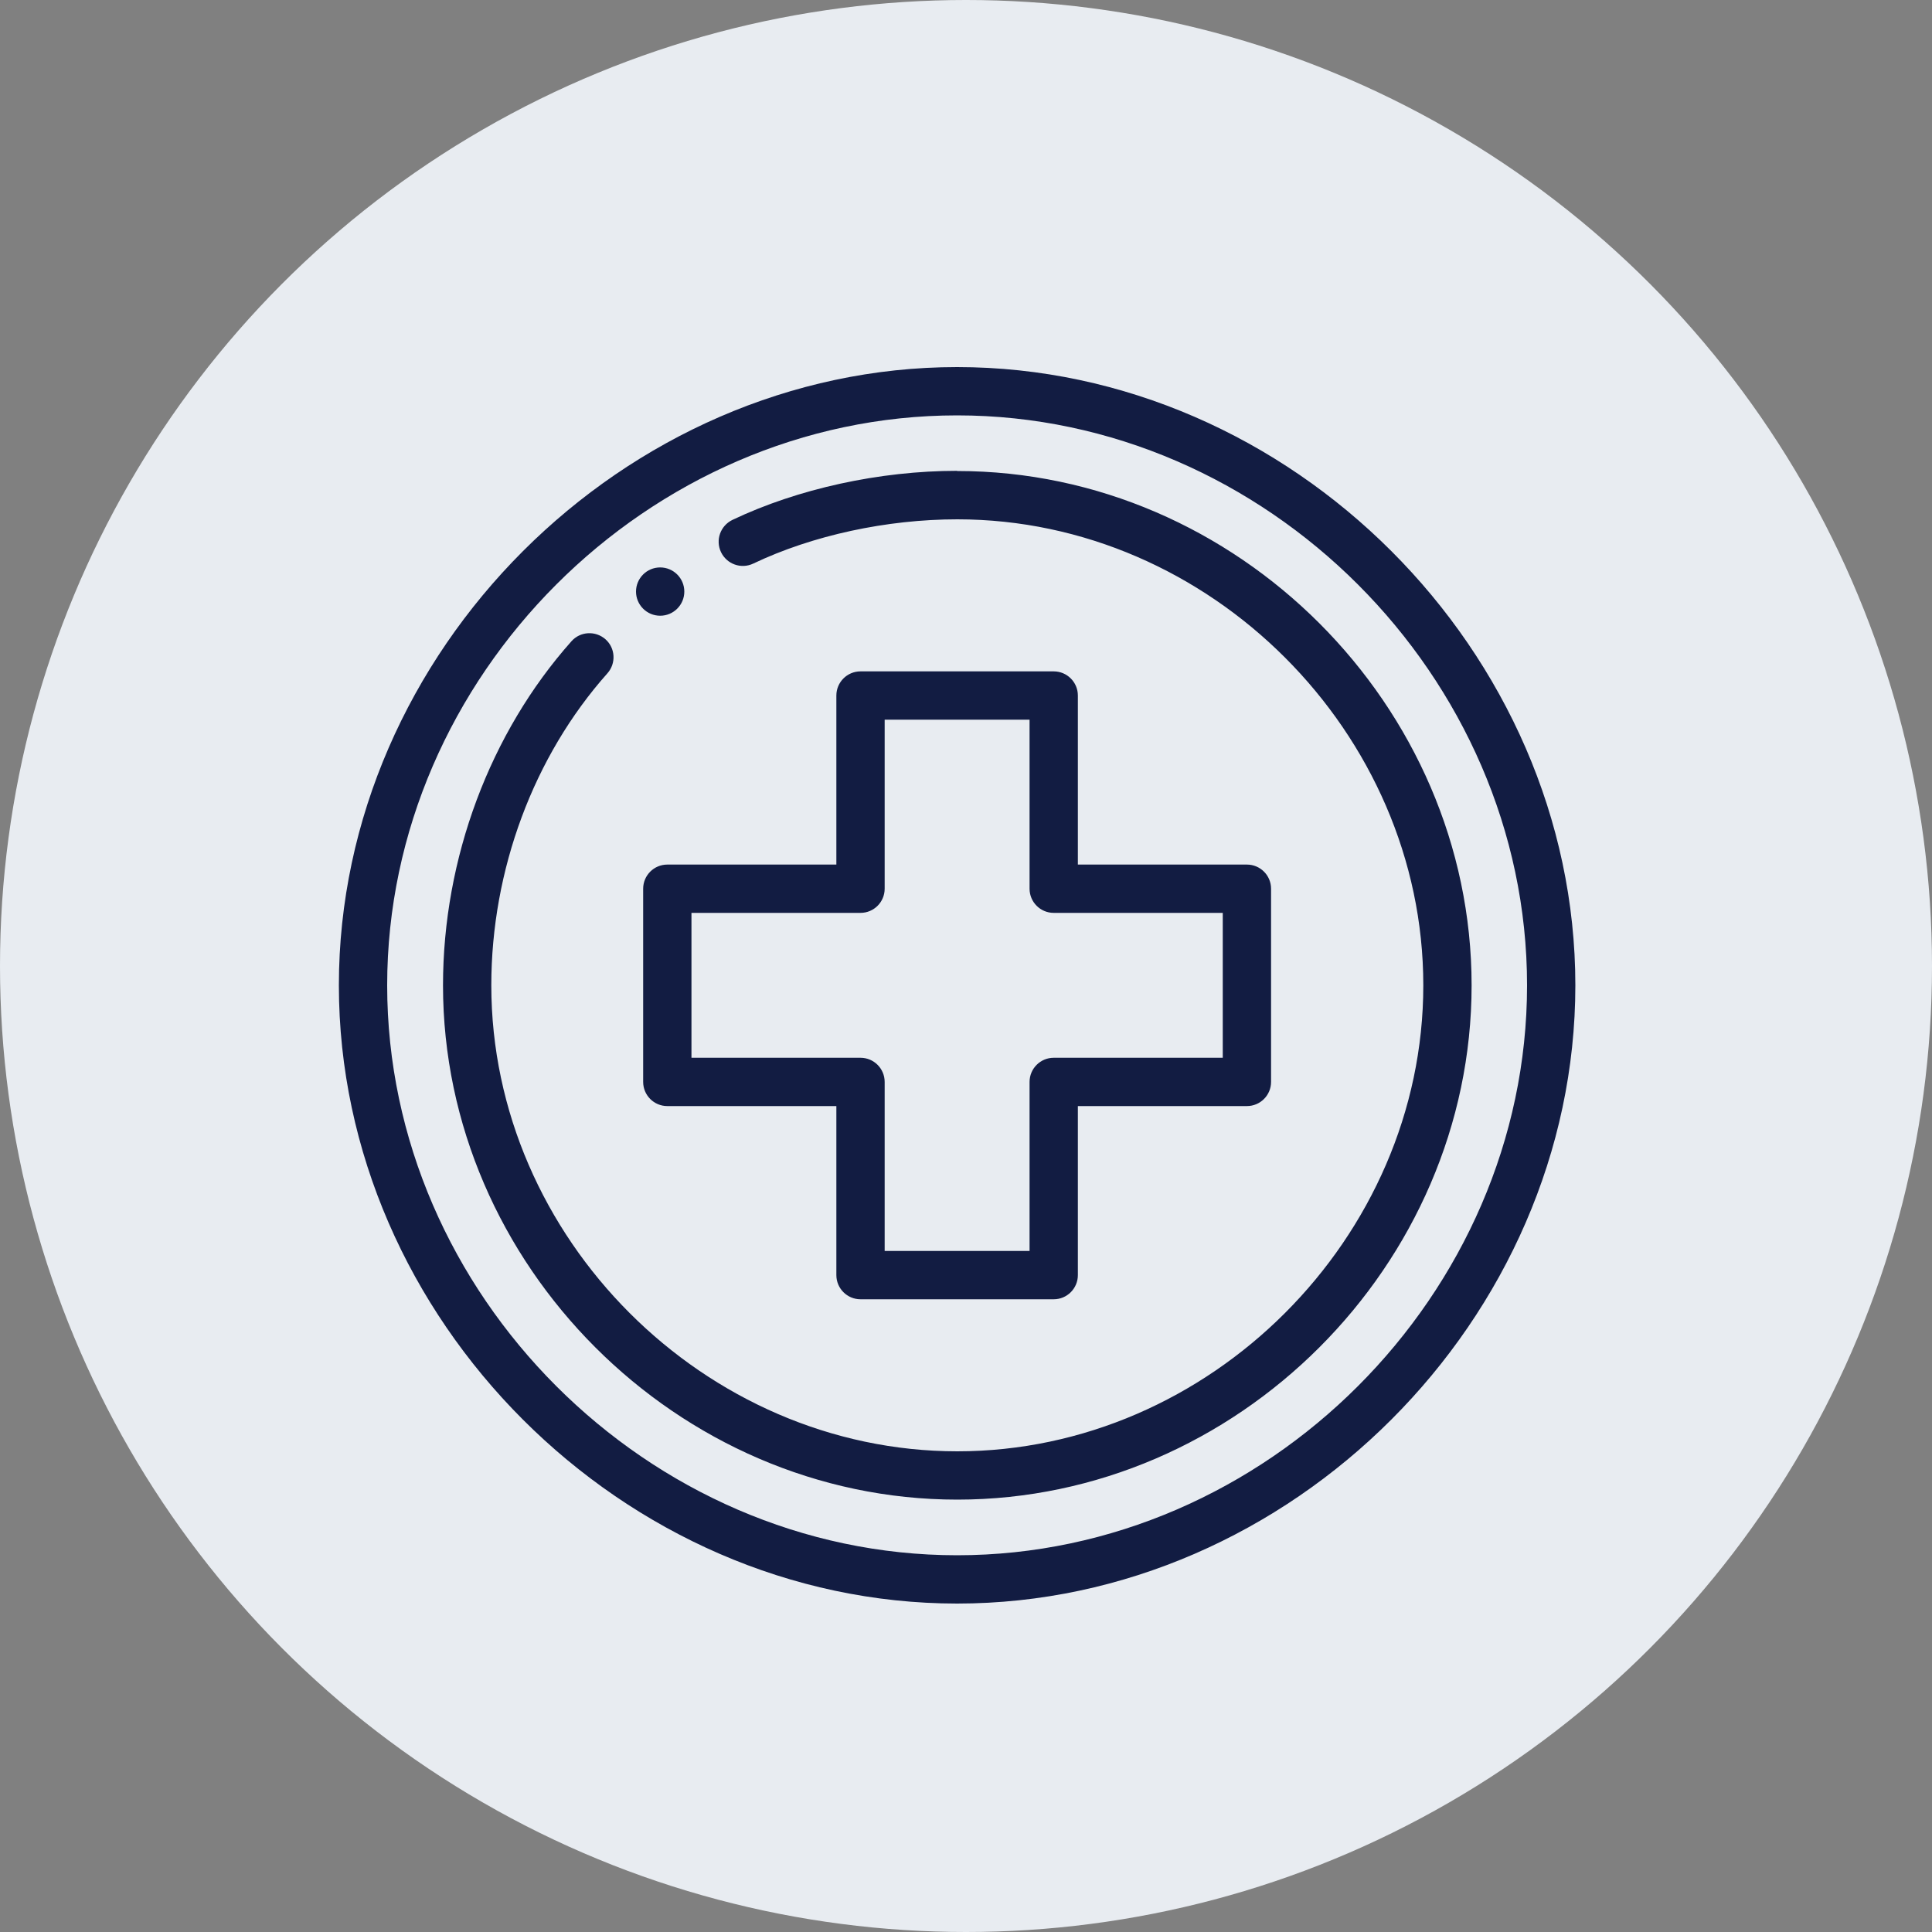
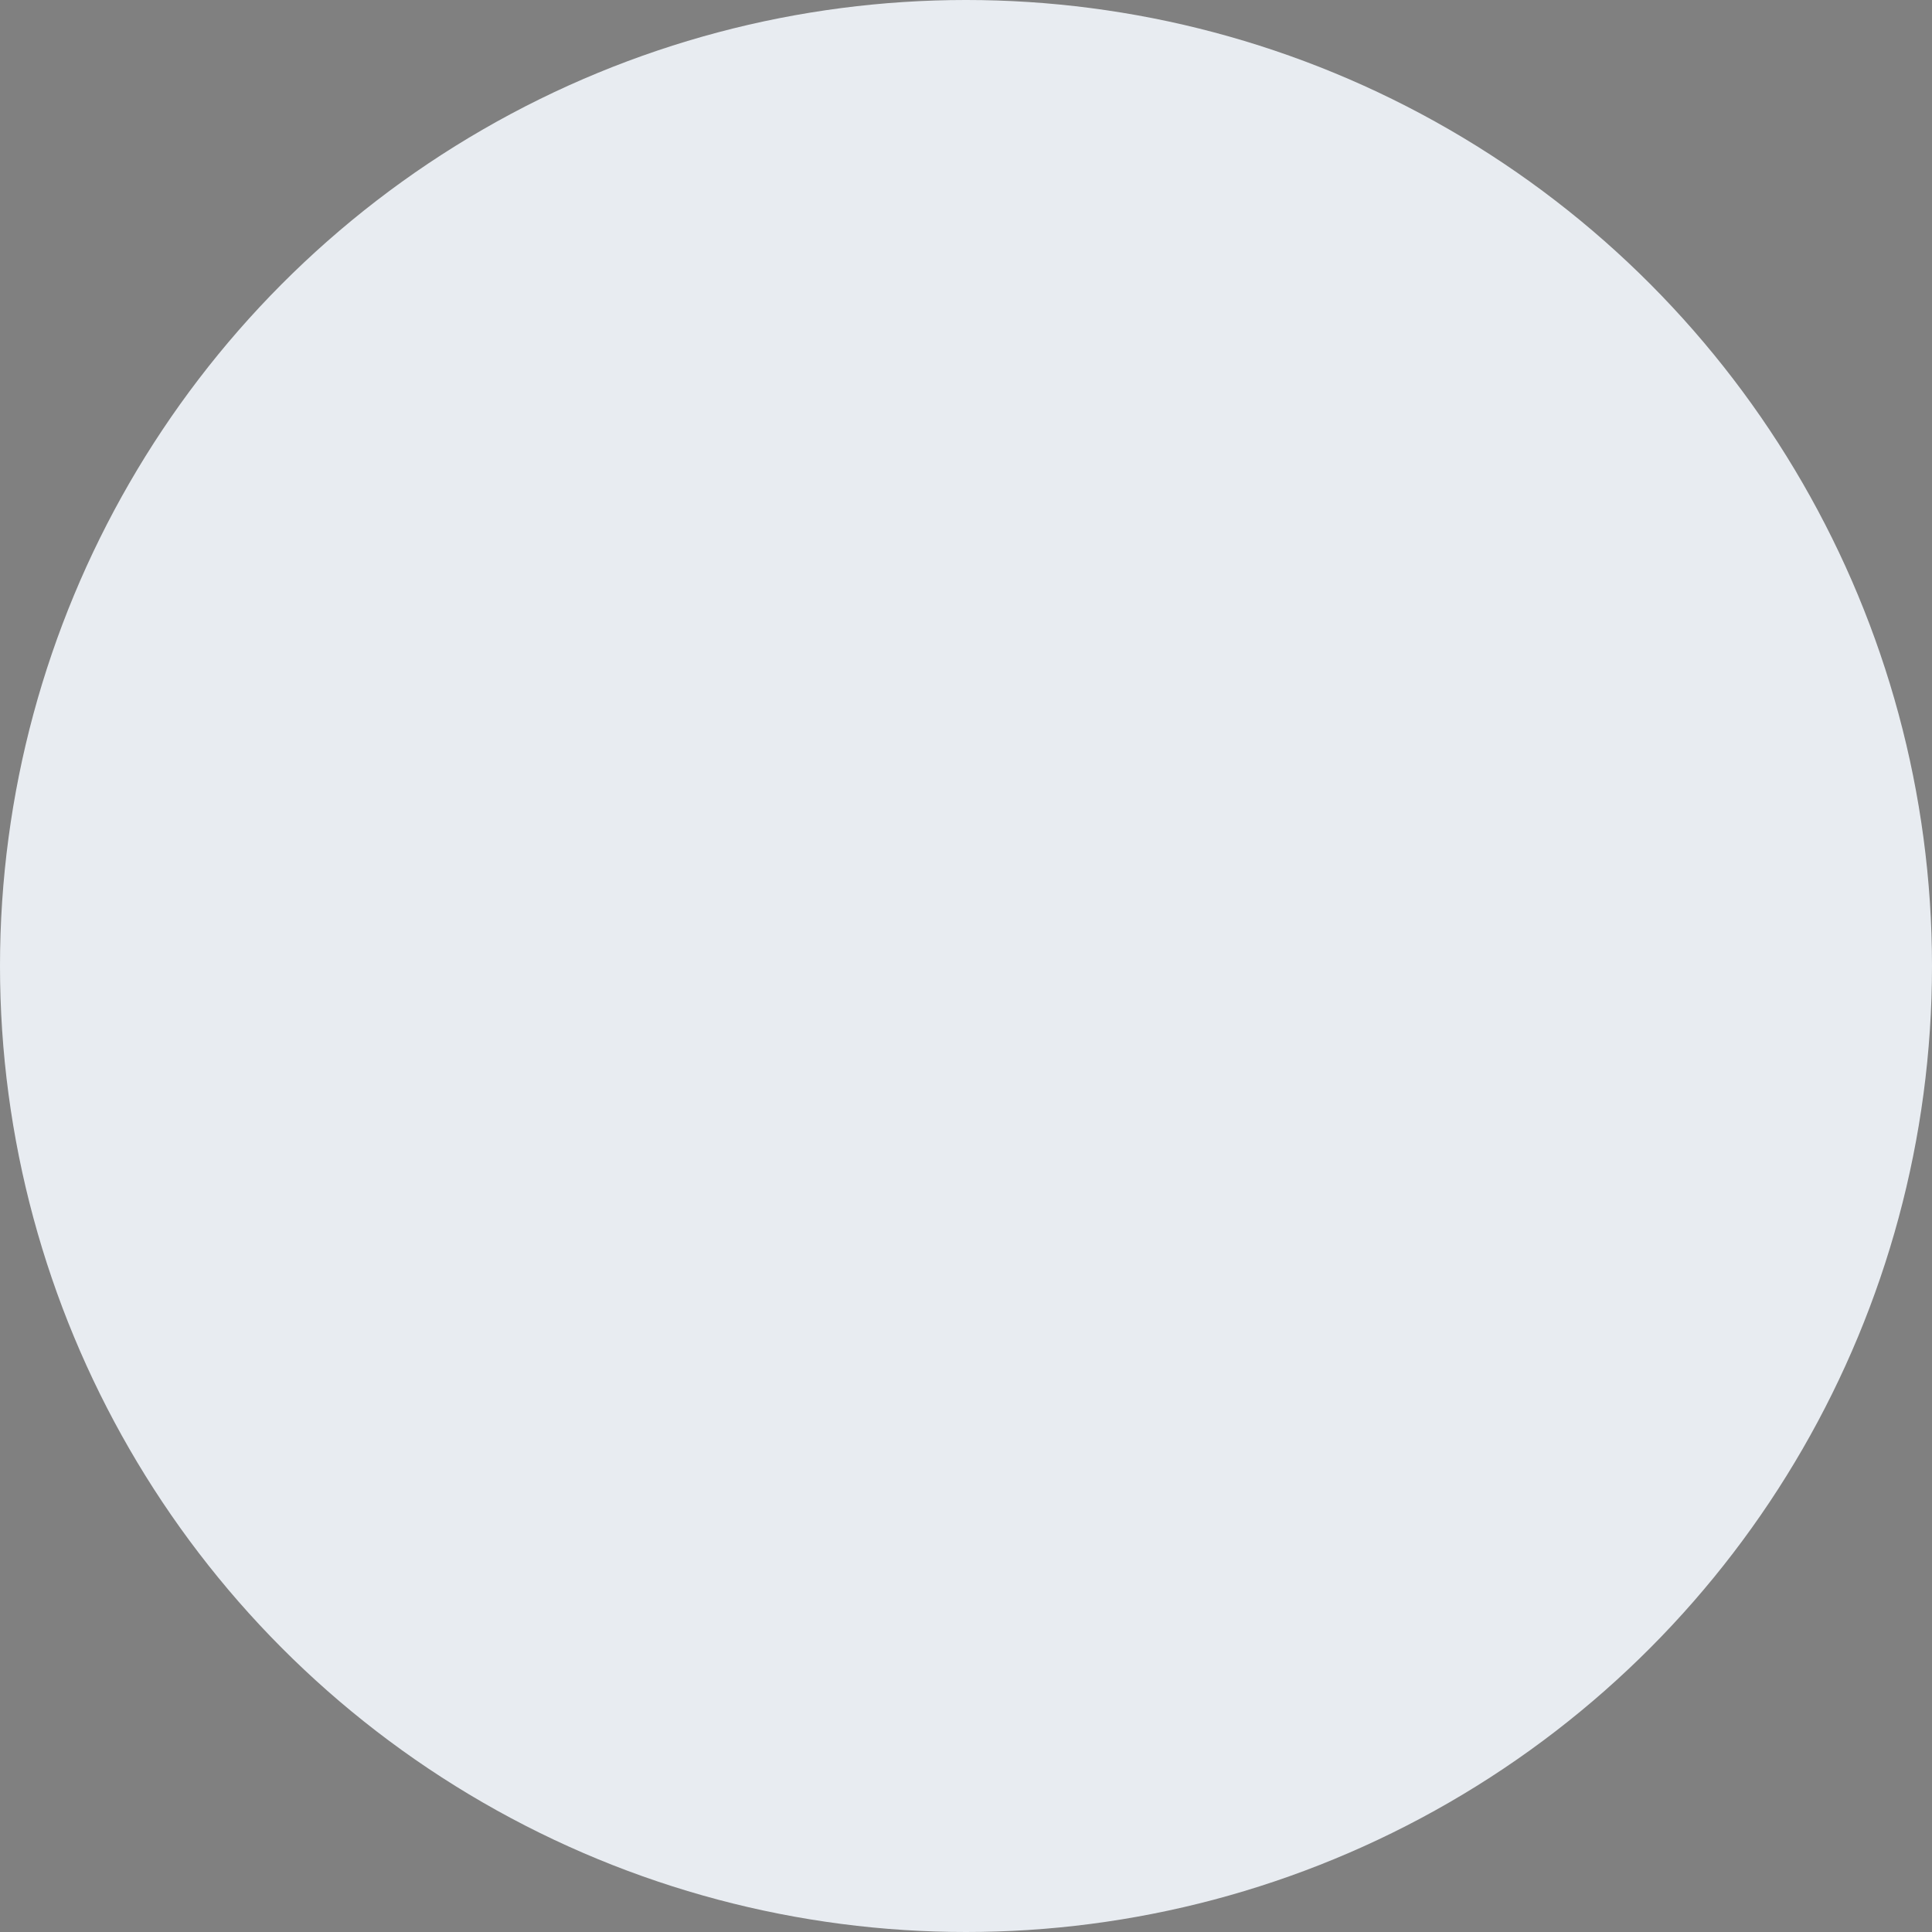
<svg xmlns="http://www.w3.org/2000/svg" viewBox="0 0 100 100">
  <rect x="0" y="0" width="100" height="100" fill="#808080" stroke="none" />
  <defs>
    <style>
      .cls-1 {
        fill: #121c42;
      }

      .cls-1, .cls-2 {
        stroke-width: 0px;
      }

      .cls-2 {
        fill: #e8ecf1;
      }
    </style>
  </defs>
  <g id="CIRCLE">
    <circle class="cls-2" cx="50" cy="50" r="50" />
  </g>
  <g id="PURPLE_no_circle" data-name="PURPLE no circle">
-     <path class="cls-1" d="M34.17,31.87c.69,0,1.25-.56,1.25-1.25s-.56-1.25-1.25-1.25-1.25.56-1.25,1.25.56,1.25,1.25,1.25ZM49.54,19c-17.25,0-32,14.73-32,32s14.73,32,32,32,32-14.73,32-32-14.73-32-32-32ZM49.54,80.5c-15.99,0-29.5-13.51-29.5-29.5s13.51-29.5,29.5-29.5,29.5,13.51,29.5,29.5-13.51,29.5-29.5,29.5ZM49.54,24.37c-4.01,0-8.25.93-11.63,2.54-.62.3-.89,1.04-.59,1.67.3.62,1.04.89,1.67.59,3.06-1.46,6.91-2.29,10.56-2.29,13.08,0,24.12,11.05,24.12,24.12s-11.05,24.12-24.12,24.12-24.12-11.05-24.12-24.12c0-5.97,2.19-11.86,6.01-16.15.46-.52.41-1.31-.1-1.76-.52-.46-1.31-.41-1.76.1-4.22,4.74-6.65,11.24-6.65,17.81,0,14.47,12.14,26.62,26.62,26.62s26.62-12.14,26.62-26.62-12.14-26.62-26.62-26.62ZM54.54,34.75h-10c-.69,0-1.25.56-1.25,1.25v8.75h-8.75c-.69,0-1.25.56-1.25,1.25v10c0,.69.56,1.25,1.25,1.25h8.75v8.75c0,.69.56,1.25,1.25,1.25h10c.69,0,1.25-.56,1.25-1.25v-8.75h8.75c.69,0,1.25-.56,1.25-1.25v-10c0-.69-.56-1.25-1.25-1.25h-8.75v-8.75c0-.69-.56-1.25-1.25-1.25ZM63.29,47.25v7.5h-8.75c-.69,0-1.25.56-1.25,1.25v8.75h-7.5v-8.75c0-.69-.56-1.25-1.25-1.25h-8.75v-7.5h8.75c.69,0,1.25-.56,1.25-1.25v-8.75h7.5v8.75c0,.69.56,1.25,1.25,1.25h8.75Z" />
-   </g>
+     </g>
</svg>